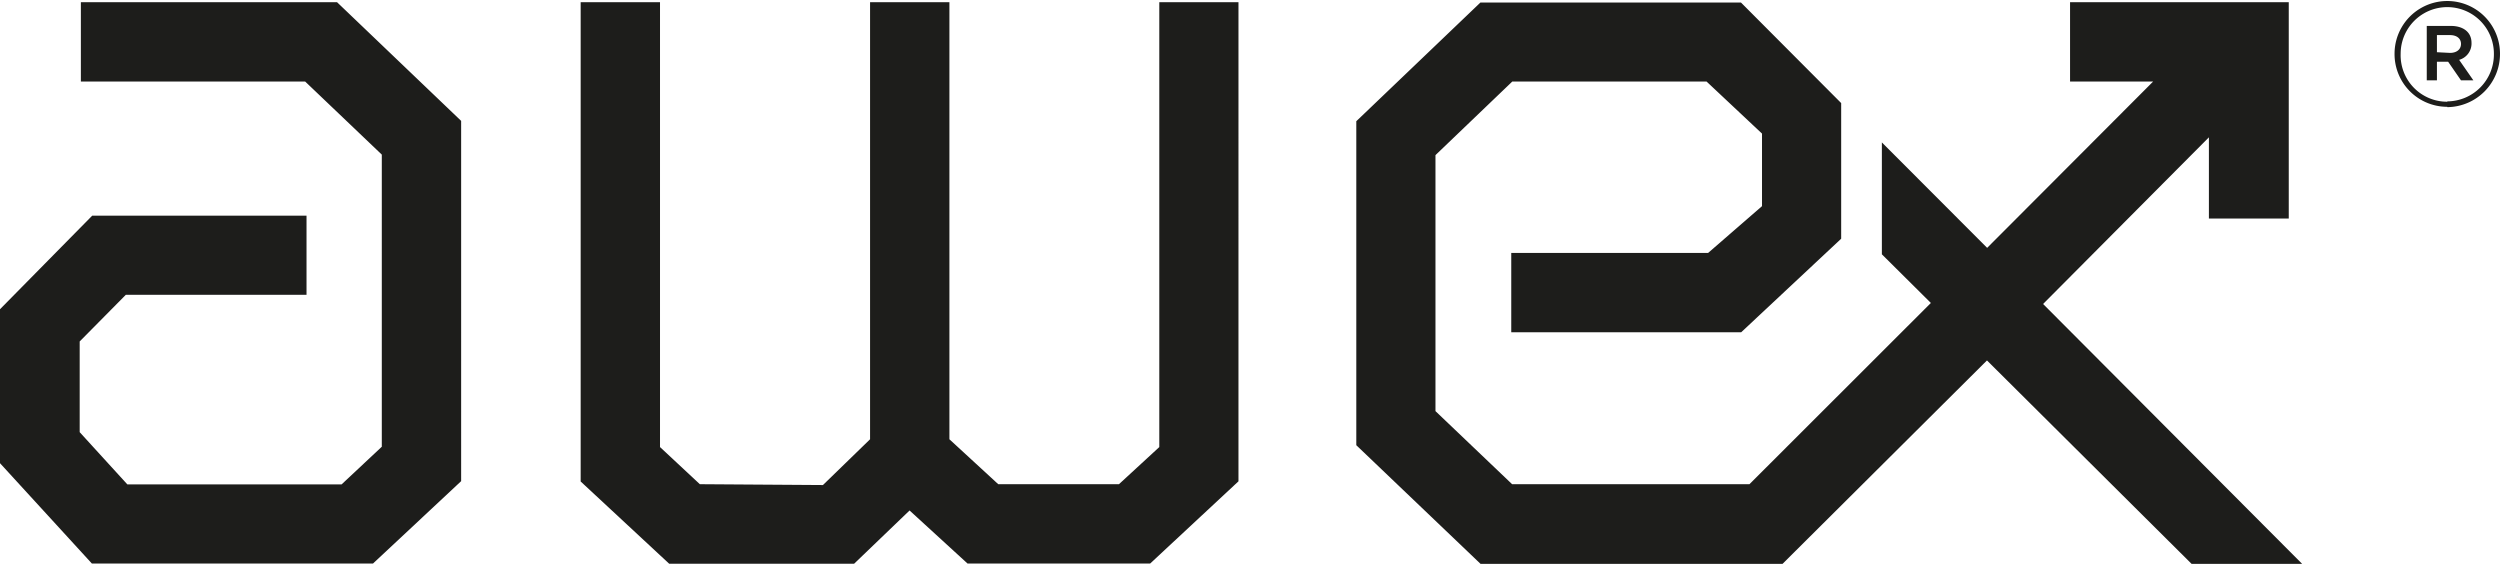
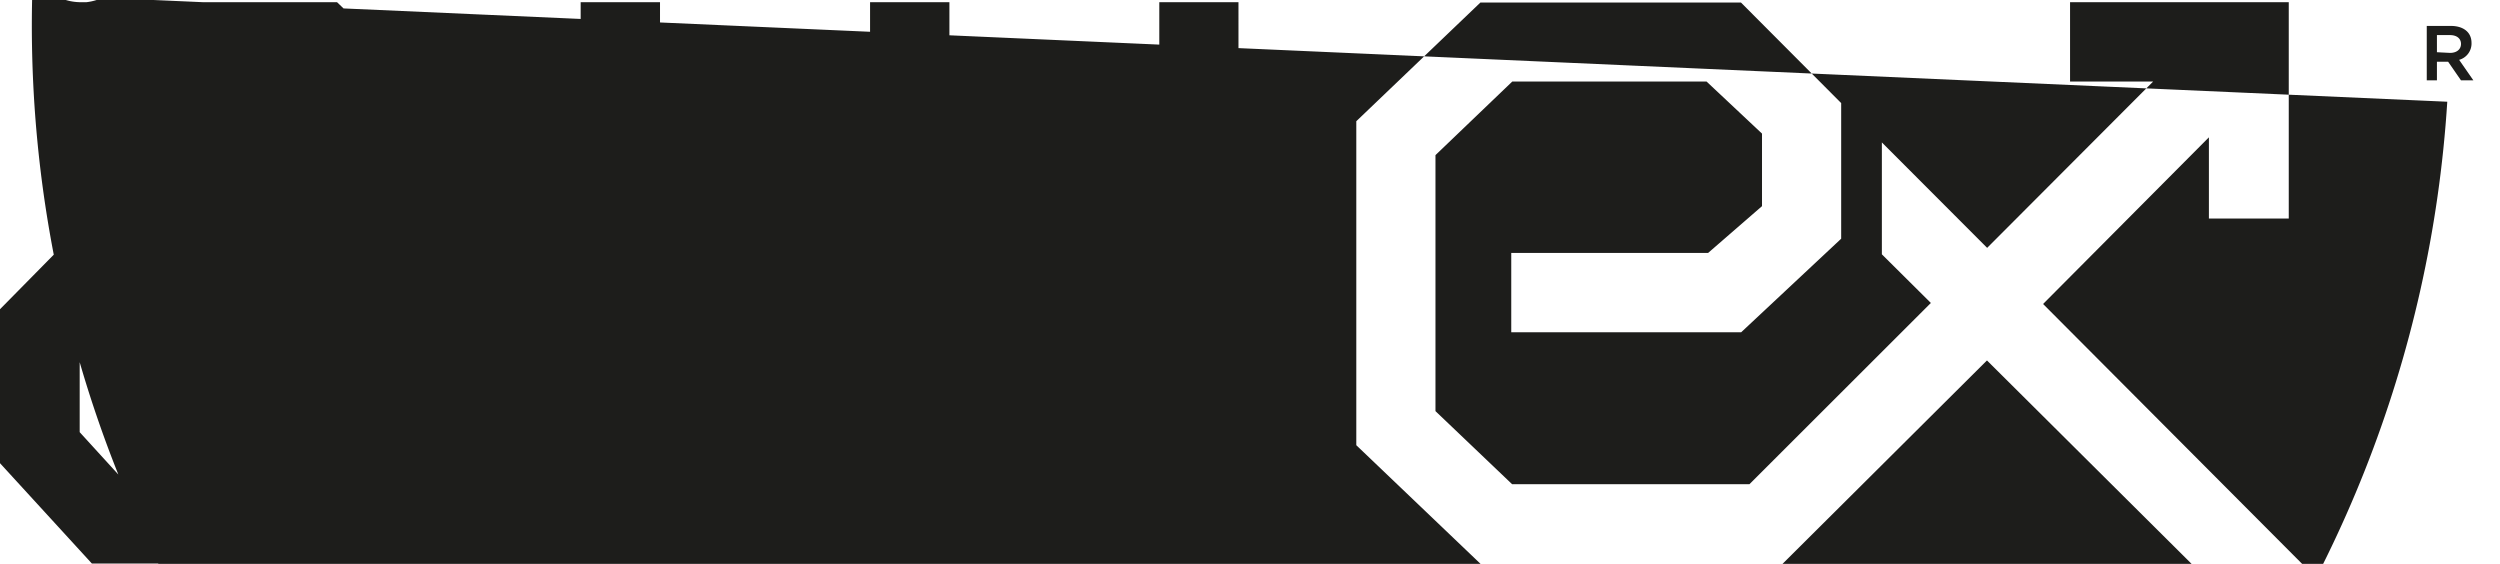
<svg xmlns="http://www.w3.org/2000/svg" viewBox="0 0 147.46 33.26">
  <defs>
    <style>.cls-1{fill:#1d1d1b;}</style>
  </defs>
  <g id="Warstwa_2" data-name="Warstwa 2">
    <g id="Warstwa_1-2" data-name="Warstwa 1">
-       <path class="cls-1" d="M130.29,12.89V8.1l-9.78,9.83,15.28,15.33h-6.52l-12.07-12-12.06,12H87.33l-7.33-7V7.15l7.32-7h15.37l5.91,5.93v8l-5.9,5.52H89.14V14.92h11.61l3.18-2.76,0-4.28-3.27-3.07H89.2L84.67,9.15v15.1l4.52,4.31,14,0,10.7-10.69L111,15V8.4l6.21,6.22L127,4.81H122.1V.13H135l0,12.76ZM68.38,26.37,66,28.56l-7.12,0L56,25.91V.13H51.32V25.91l-2.78,2.7-7.26-.05-2.35-2.19V.13H34.25V28.4l5.22,4.85H50.38l3.27-3.14,3.42,3.13H67.84l5.21-4.85V.13H68.38ZM4.77.13V4.81H18l4.52,4.31V26.35l-2.37,2.22H7.51L4.7,25.49l0-5.35,2.72-2.75H18.08V12.72H5.44L0,18.24l0,9.08,5.42,5.92H22l5.2-4.86V7.13l-7.32-7ZM144.35,6.3a3.11,3.11,0,0,1-3.11-3.13v0a3.11,3.11,0,1,1,6.22,0v0a3.14,3.14,0,0,1-3.11,3.15m0-.34a2.77,2.77,0,0,0,2.75-2.81v0a2.75,2.75,0,1,0-5.5,0v0A2.74,2.74,0,0,0,144.35,6m-1.21-4.47h1.43c.69,0,1.21.34,1.21,1a1,1,0,0,1-.73,1l.84,1.21h-.73l-.76-1.1h-.66v1.1h-.6Zm1.37,1.59c.41,0,.65-.22.65-.53s-.24-.52-.65-.52h-.77V3.08Z" />
+       <path class="cls-1" d="M130.29,12.89V8.1l-9.78,9.83,15.28,15.33h-6.52l-12.07-12-12.06,12H87.33l-7.33-7V7.15l7.32-7h15.37l5.91,5.93v8l-5.9,5.52H89.14V14.92h11.61l3.18-2.76,0-4.28-3.27-3.07H89.2L84.67,9.15v15.1l4.52,4.31,14,0,10.7-10.69L111,15V8.4l6.21,6.22L127,4.81H122.1V.13H135l0,12.76ZM68.38,26.37,66,28.56l-7.12,0L56,25.91V.13H51.32V25.91l-2.78,2.7-7.26-.05-2.35-2.19V.13H34.25V28.4l5.22,4.85H50.38l3.27-3.14,3.42,3.13H67.84l5.21-4.85V.13H68.38ZM4.77.13V4.81H18l4.52,4.31V26.35l-2.37,2.22H7.51L4.7,25.49l0-5.35,2.72-2.75H18.08V12.72H5.44L0,18.24l0,9.08,5.42,5.92H22l5.2-4.86V7.13l-7.32-7Za3.11,3.11,0,0,1-3.11-3.13v0a3.11,3.11,0,1,1,6.22,0v0a3.14,3.14,0,0,1-3.11,3.15m0-.34a2.77,2.77,0,0,0,2.75-2.81v0a2.75,2.75,0,1,0-5.5,0v0A2.74,2.74,0,0,0,144.35,6m-1.21-4.47h1.43c.69,0,1.21.34,1.21,1a1,1,0,0,1-.73,1l.84,1.21h-.73l-.76-1.1h-.66v1.1h-.6Zm1.37,1.59c.41,0,.65-.22.65-.53s-.24-.52-.65-.52h-.77V3.08Z" />
    </g>
  </g>
</svg>